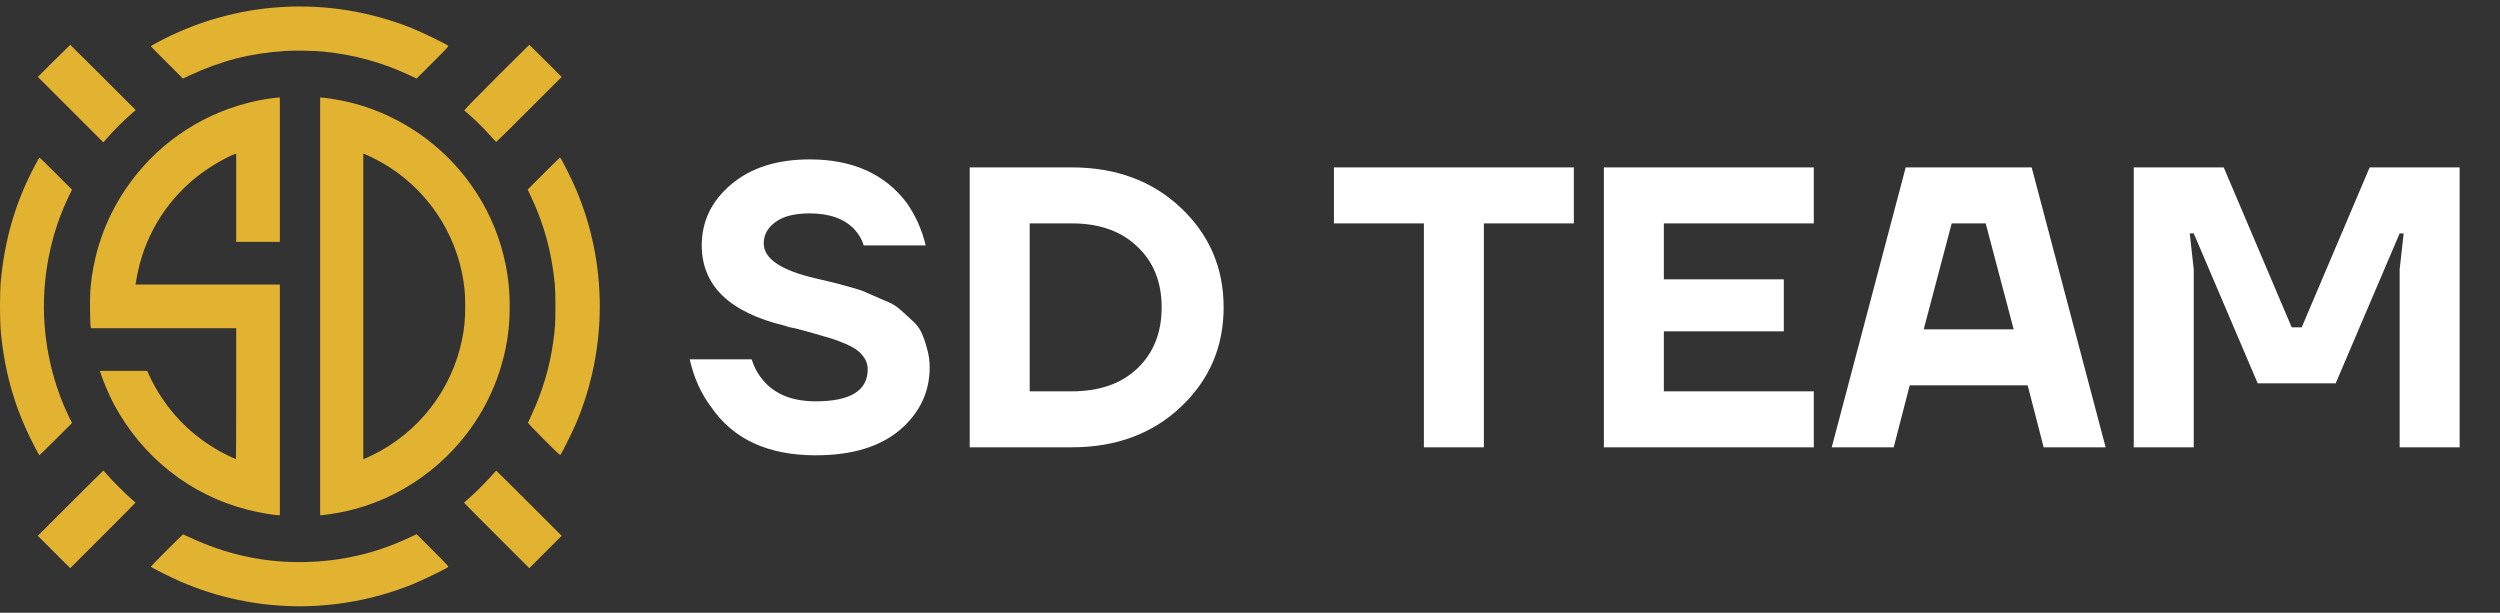
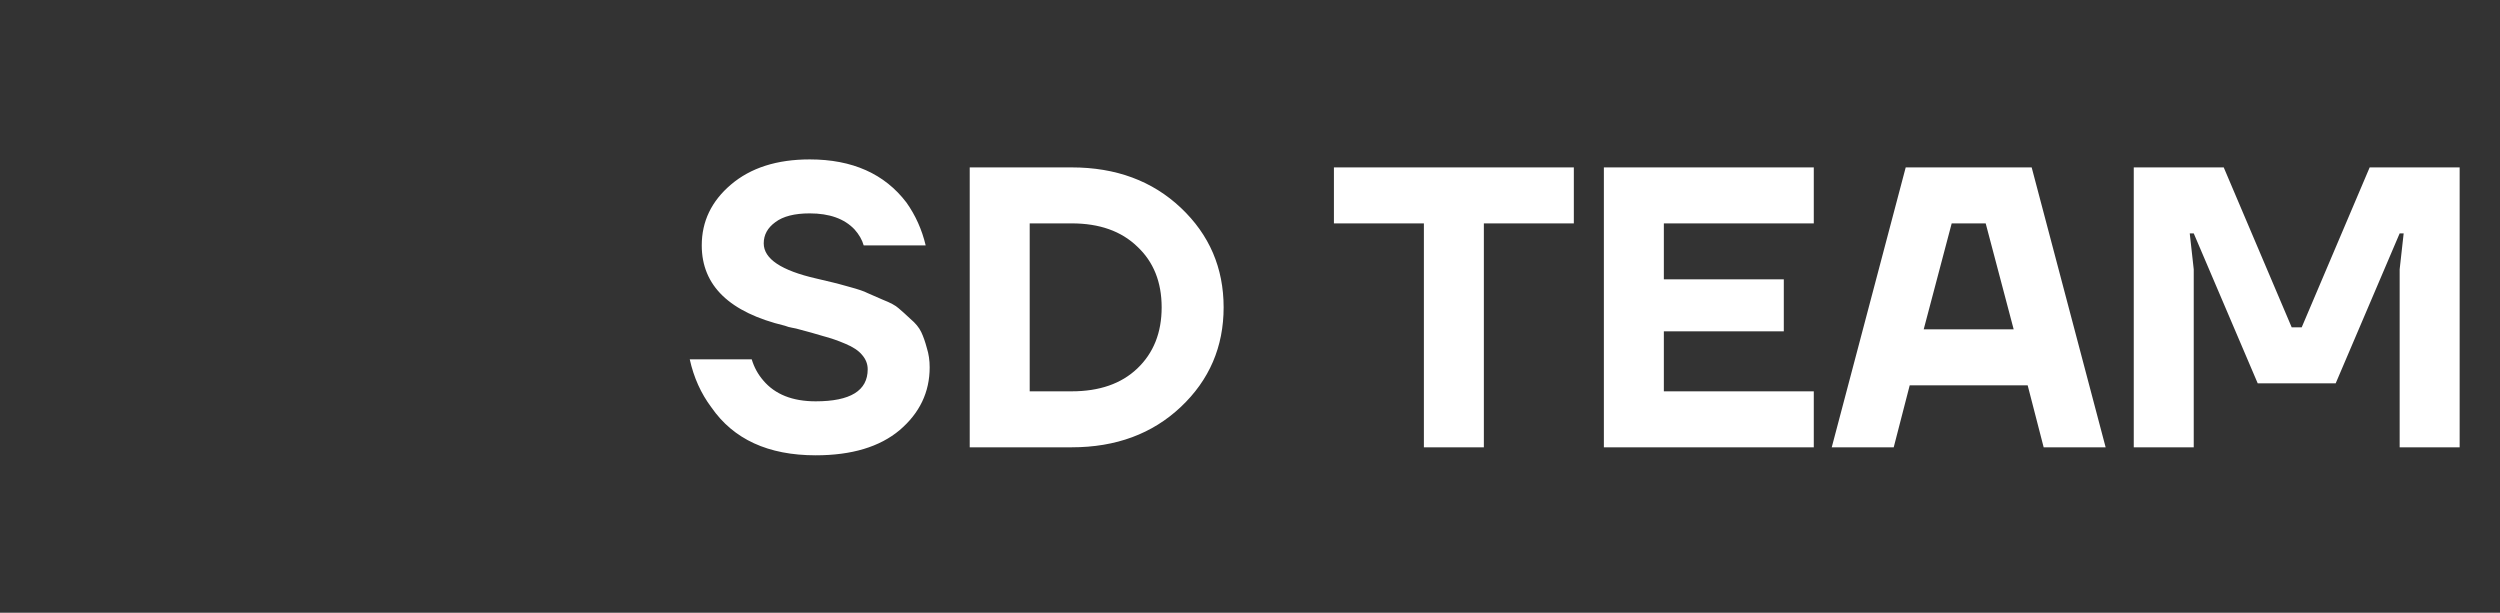
<svg xmlns="http://www.w3.org/2000/svg" width="204" height="50" viewBox="0 0 204 50" fill="none">
  <rect x="0" y="0" width="204" height="50" fill="#333333" stroke="none" />
  <g id="logo-sd-team">
-     <path id="PNG1 (Traced)" fill-rule="evenodd" clip-rule="evenodd" d="M23.032 0.57C19.453 0.774 15.908 1.788 12.747 3.512C12.505 3.644 12.307 3.761 12.307 3.772C12.307 3.784 12.896 4.382 13.616 5.101L14.925 6.41L15.485 6.149C18.067 4.949 20.429 4.345 23.266 4.16C24.012 4.111 25.578 4.134 26.32 4.204C28.798 4.438 31.109 5.064 33.357 6.11L33.998 6.408L35.315 5.091C36.57 3.837 36.628 3.772 36.554 3.716C36.348 3.558 34.309 2.578 33.599 2.295C30.21 0.944 26.651 0.363 23.032 0.57ZM4.4 4.967L3.089 6.277L5.762 8.948L8.435 11.618L8.619 11.403C9.243 10.676 10.132 9.788 10.859 9.164L11.074 8.98L8.412 6.318C6.948 4.854 5.742 3.656 5.731 3.656C5.72 3.656 5.121 4.246 4.4 4.967ZM40.509 6.316C38.868 7.956 37.863 8.989 37.887 9.01C37.908 9.029 38.075 9.174 38.258 9.333C38.779 9.784 39.477 10.475 39.992 11.051C40.252 11.341 40.475 11.584 40.487 11.589C40.499 11.594 41.706 10.401 43.17 8.938L45.831 6.277L44.52 4.967C43.8 4.246 43.201 3.656 43.19 3.656C43.179 3.656 41.973 4.853 40.509 6.316ZM22.034 8.037C21.328 8.141 20.924 8.222 20.233 8.397C16.178 9.426 12.631 11.918 10.277 15.389C8.588 17.881 7.61 20.681 7.371 23.707C7.326 24.286 7.345 26.373 7.399 26.653L7.423 26.78H13.348H19.274V32.121C19.274 35.058 19.265 37.462 19.254 37.462C19.183 37.462 18.297 37.033 17.877 36.796C15.972 35.719 14.42 34.284 13.218 32.484C12.831 31.906 12.394 31.126 12.165 30.605L12.014 30.262H10.083H8.152L8.179 30.35C8.383 31.02 8.883 32.206 9.263 32.923C11.583 37.293 15.518 40.406 20.233 41.602C21.088 41.819 22.341 42.039 22.72 42.039H22.836V32.629V23.219H16.946H11.056L11.074 23.112C11.165 22.554 11.275 22.02 11.386 21.596C12.234 18.354 14.231 15.568 17.023 13.728C17.764 13.241 18.794 12.684 19.191 12.559L19.274 12.532V16.135V19.737H21.055H22.836V13.848V7.96L22.669 7.964C22.578 7.966 22.292 7.999 22.034 8.037ZM26.124 25V42.039L26.251 42.039C26.449 42.038 27.579 41.86 28.1 41.748C32.683 40.761 36.728 37.86 39.161 33.816C40.631 31.373 41.477 28.55 41.577 25.763C41.632 24.22 41.532 22.931 41.249 21.54C40.419 17.46 38.084 13.79 34.718 11.273C32.752 9.803 30.471 8.762 28.1 8.251C27.579 8.139 26.449 7.961 26.251 7.96L26.124 7.96V25ZM30.371 12.851C34.151 14.684 36.879 18.204 37.708 22.316C37.9 23.273 37.96 23.909 37.96 25C37.96 26.09 37.9 26.726 37.708 27.683C36.879 31.796 34.151 35.315 30.371 37.148C30.069 37.294 29.783 37.426 29.735 37.441L29.646 37.467V25V12.532L29.735 12.559C29.783 12.573 30.069 12.705 30.371 12.851ZM2.902 13.408C1.277 16.433 0.352 19.588 0.048 23.141C0.022 23.453 0 24.29 0 25C0 25.71 0.022 26.546 0.048 26.858C0.321 30.052 1.088 32.89 2.42 35.642C2.693 36.208 3.157 37.088 3.212 37.147C3.221 37.157 3.825 36.569 4.552 35.842L5.876 34.519L5.672 34.103C4.129 30.957 3.4 27.287 3.619 23.767C3.791 20.986 4.491 18.305 5.672 15.897L5.876 15.48L4.561 14.165C3.837 13.442 3.235 12.851 3.223 12.851C3.211 12.851 3.067 13.102 2.902 13.408ZM44.366 14.159L43.058 15.467L43.286 15.949C44.397 18.296 45.001 20.49 45.27 23.161C45.302 23.472 45.322 24.185 45.322 25C45.322 26.35 45.294 26.803 45.141 27.915C44.866 29.919 44.267 31.939 43.397 33.803C43.236 34.148 43.096 34.456 43.087 34.488C43.076 34.525 43.544 35.02 44.381 35.856C45.626 37.1 45.696 37.162 45.751 37.089C45.88 36.916 46.726 35.205 46.997 34.566C49.589 28.473 49.591 21.52 47.002 15.446C46.61 14.527 45.768 12.851 45.697 12.851C45.685 12.851 45.086 13.439 44.366 14.159ZM5.75 41.061L3.089 43.722L4.41 45.042L5.731 46.363L8.393 43.702C9.856 42.239 11.054 41.032 11.054 41.019C11.054 41.006 10.909 40.874 10.731 40.725C10.315 40.376 9.078 39.14 8.729 38.724C8.58 38.546 8.448 38.401 8.435 38.401C8.422 38.401 7.214 39.598 5.75 41.061ZM40.058 38.875C39.604 39.395 38.636 40.354 38.168 40.747C38.002 40.886 37.866 41.01 37.866 41.021C37.866 41.033 39.064 42.239 40.528 43.702L43.19 46.363L44.511 45.042L45.831 43.722L43.17 41.061C41.706 39.598 40.5 38.401 40.489 38.403C40.478 38.404 40.284 38.616 40.058 38.875ZM13.6 44.914C12.88 45.634 12.299 46.23 12.309 46.239C12.447 46.363 13.945 47.116 14.724 47.453C20.734 50.054 27.478 50.144 33.599 47.705C34.309 47.422 36.348 46.441 36.554 46.283C36.628 46.227 36.57 46.163 35.315 44.908L33.998 43.592L33.357 43.89C30.638 45.155 27.915 45.79 24.91 45.861C21.623 45.939 18.481 45.264 15.425 43.823C15.171 43.703 14.95 43.605 14.936 43.605C14.921 43.605 14.32 44.194 13.6 44.914Z" fill="#E2B331" />
    <path id="SD team" d="M56.284 29.322H61.341C61.537 29.974 61.853 30.551 62.288 31.051C63.245 32.182 64.669 32.748 66.562 32.748C69.39 32.748 70.804 31.878 70.804 30.137C70.804 29.702 70.651 29.311 70.347 28.963C70.064 28.615 69.607 28.31 68.976 28.049C68.367 27.788 67.769 27.582 67.182 27.429C66.616 27.255 65.877 27.049 64.963 26.809C64.833 26.788 64.724 26.766 64.637 26.744C64.572 26.722 64.474 26.701 64.343 26.679C64.234 26.635 64.136 26.603 64.049 26.581C59.525 25.493 57.263 23.307 57.263 20.023C57.263 18.065 58.057 16.412 59.645 15.063C61.254 13.693 63.397 13.008 66.073 13.008C69.553 13.008 72.185 14.182 73.969 16.531C74.708 17.576 75.23 18.739 75.535 20.023H70.477C70.347 19.566 70.097 19.131 69.727 18.718C68.9 17.847 67.682 17.412 66.073 17.412C64.833 17.412 63.897 17.652 63.266 18.13C62.636 18.587 62.32 19.163 62.32 19.86C62.32 21.121 63.756 22.078 66.627 22.731C67.367 22.905 67.823 23.014 67.998 23.057C68.193 23.101 68.639 23.22 69.335 23.416C70.053 23.612 70.532 23.775 70.771 23.905C71.032 24.014 71.456 24.199 72.043 24.46C72.653 24.699 73.077 24.928 73.316 25.145C73.577 25.363 73.903 25.657 74.295 26.026C74.708 26.374 75.002 26.733 75.176 27.103C75.35 27.473 75.502 27.908 75.633 28.408C75.785 28.887 75.861 29.409 75.861 29.974C75.861 31.997 75.045 33.705 73.414 35.097C71.782 36.467 69.499 37.153 66.562 37.153C62.69 37.153 59.851 35.847 58.046 33.237C57.198 32.106 56.61 30.801 56.284 29.322ZM79.129 36.5V13.66H87.449C91.06 13.66 94.029 14.759 96.357 16.956C98.684 19.153 99.848 21.861 99.848 25.08C99.848 28.299 98.684 31.008 96.357 33.205C94.029 35.401 91.06 36.5 87.449 36.5H79.129ZM84.023 31.932H87.449C89.711 31.932 91.495 31.312 92.8 30.072C94.127 28.811 94.791 27.146 94.791 25.08C94.791 23.014 94.127 21.36 92.8 20.12C91.495 18.859 89.711 18.228 87.449 18.228H84.023V31.932ZM108.848 18.228V13.66H128.425V18.228H121.083V36.5H116.189V18.228H108.848ZM130.876 36.5V13.66H148.005V18.228H135.77V22.796H145.558V27.038H135.77V31.932H148.005V36.5H130.876ZM149.47 36.5L155.506 13.66H165.784L171.82 36.5H166.763L165.458 31.443H155.832L154.527 36.5H149.47ZM156.974 26.875H164.316L162.032 18.228H159.258L156.974 26.875ZM174.115 36.5V13.66H181.456L187.003 26.712H187.818L193.365 13.66H200.707V36.5H195.812V21.98L196.139 19.044H195.812L190.592 31.279H184.229L179.009 19.044H178.683L179.009 21.98V36.5H174.115Z" fill="white" />
  </g>
</svg>